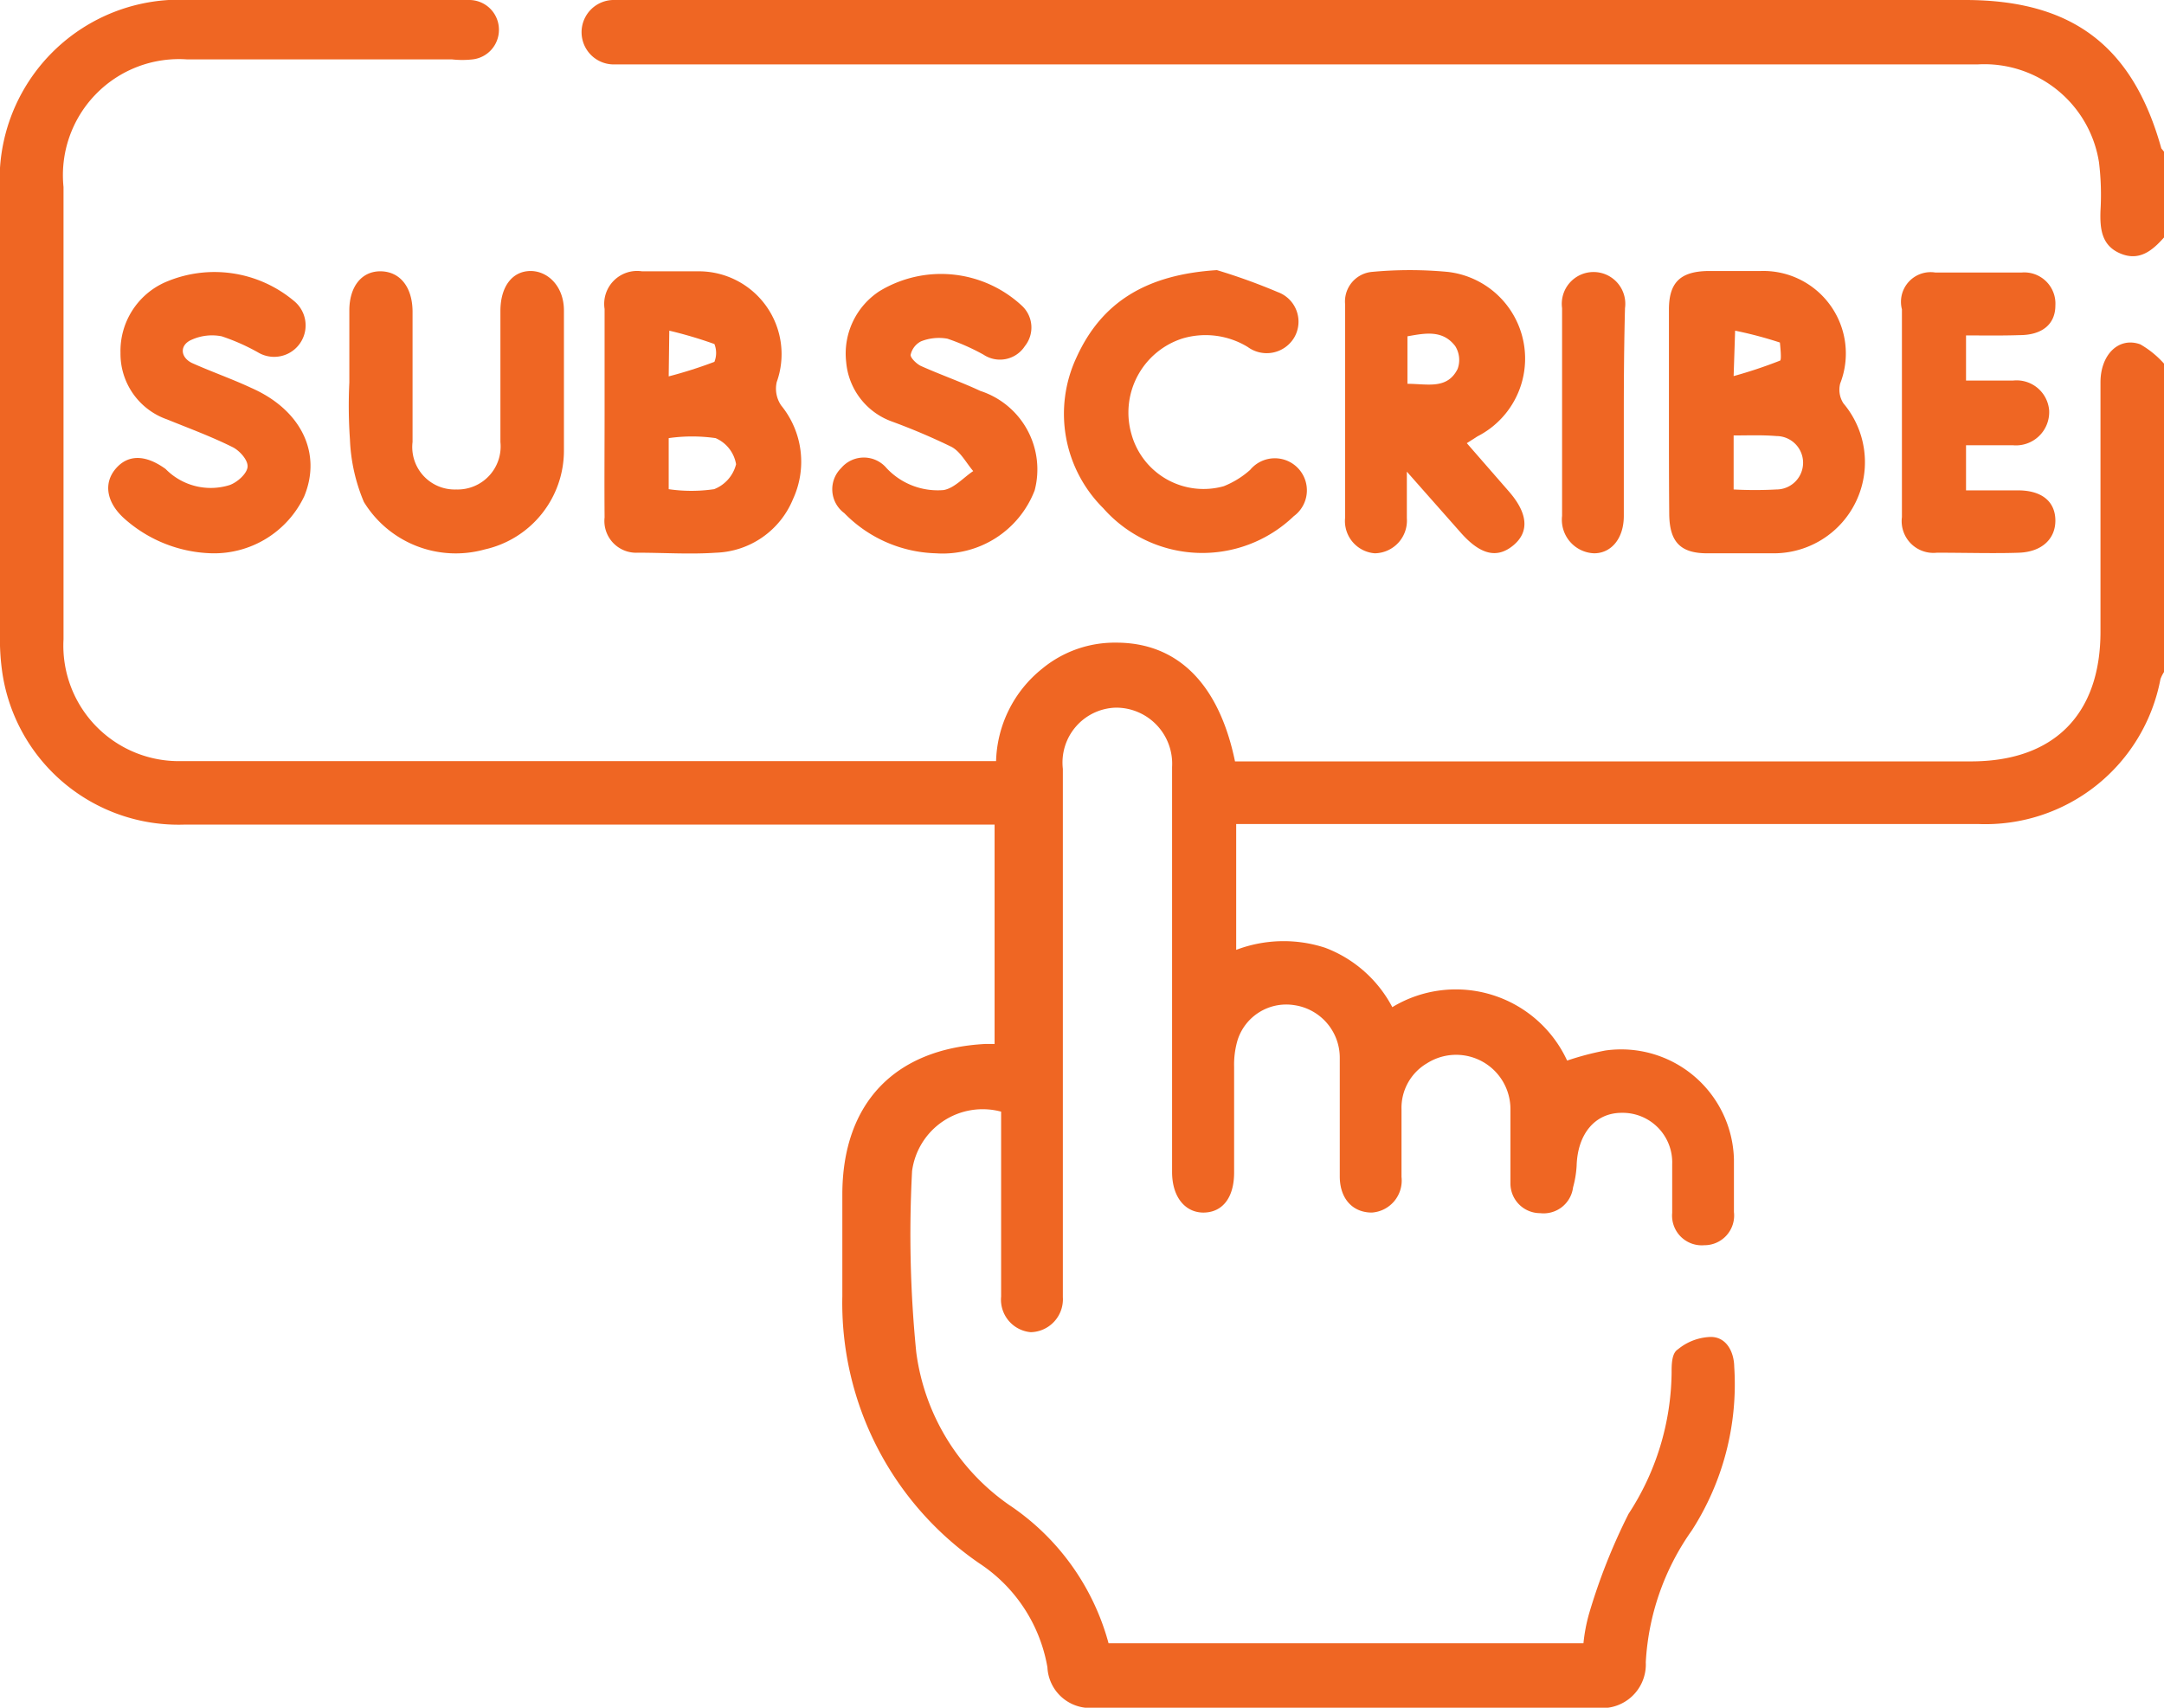
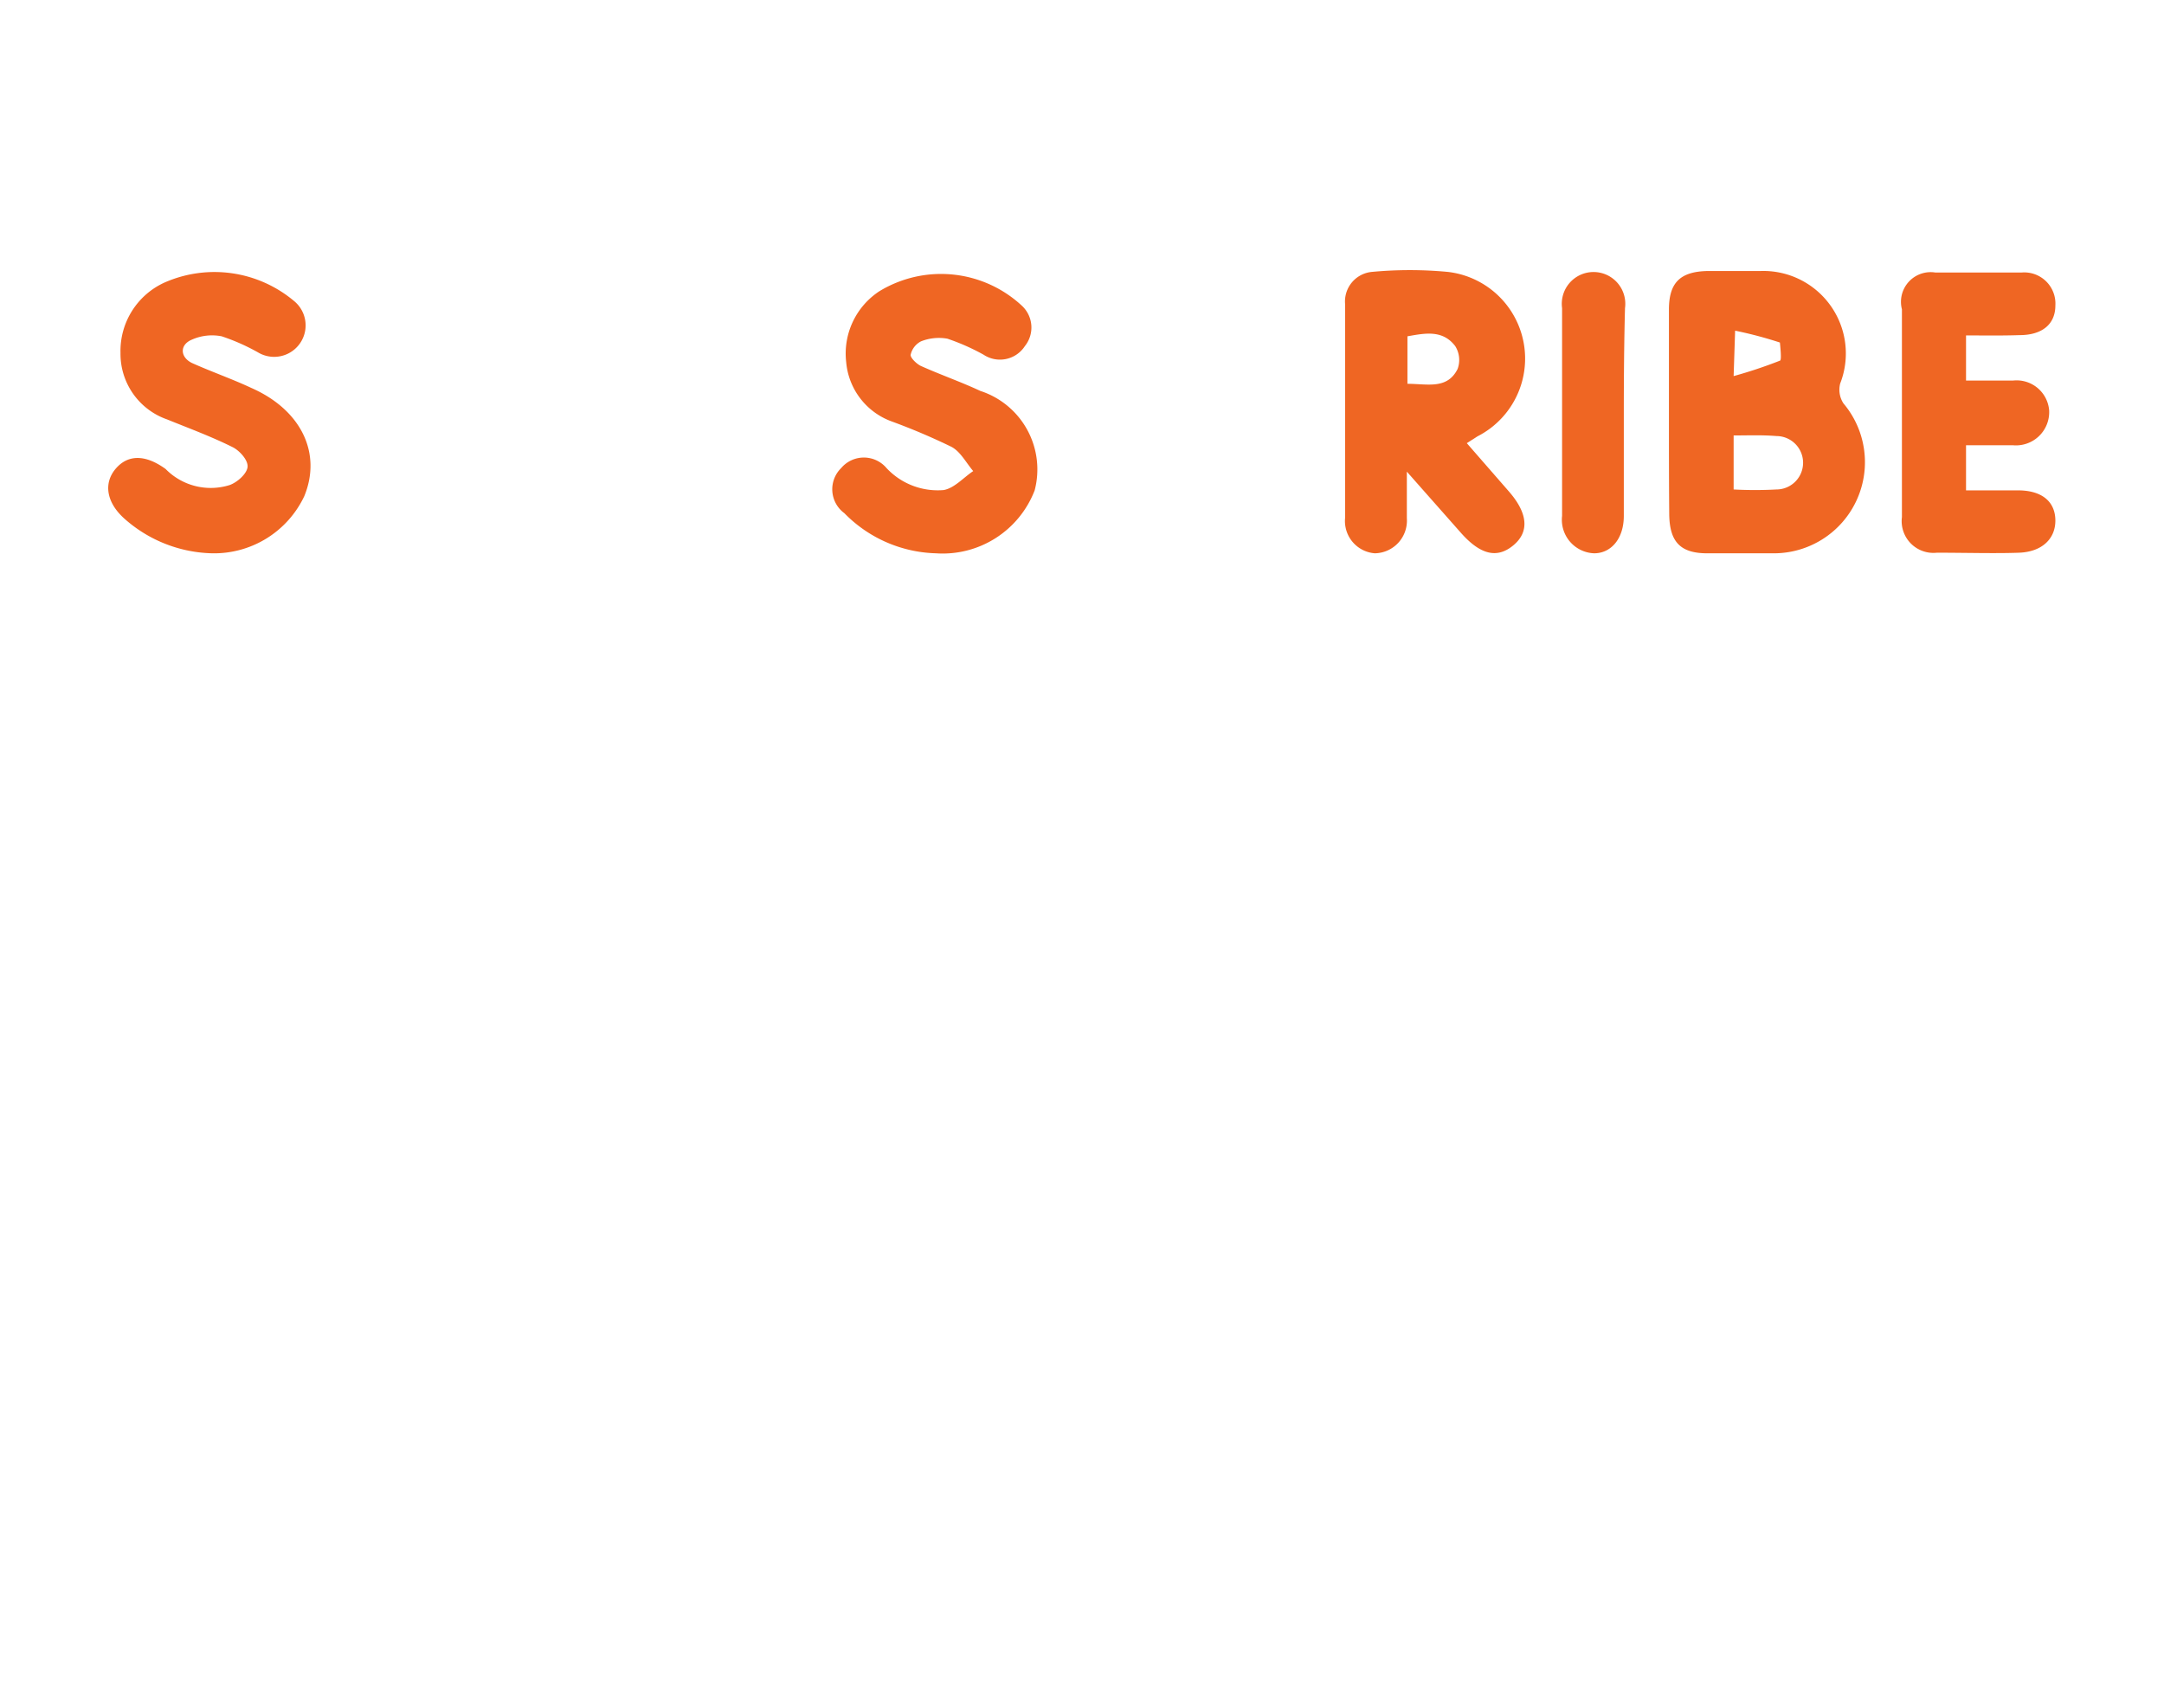
<svg xmlns="http://www.w3.org/2000/svg" id="Layer_1" data-name="Layer 1" viewBox="0 0 72.91 57.53">
  <defs>
    <style>.cls-1{fill:#ef6623;}</style>
  </defs>
  <title>PWM_Global Invsetment</title>
-   <path class="cls-1" d="M72.91,22.64a1.21,1.21,0,0,0-.12.24,6,6,0,0,1-6.14,4.88h-25V32a4.5,4.5,0,0,1,3-.07,4.25,4.25,0,0,1,2.26,2,4.13,4.13,0,0,1,5.89,1.8,9.7,9.7,0,0,1,1.29-.34,3.8,3.8,0,0,1,4.33,3.66c0,.59,0,1.19,0,1.78a1,1,0,0,1-1,1.12,1,1,0,0,1-1.08-1.09c0-.54,0-1.09,0-1.64a1.67,1.67,0,0,0-1.7-1.73c-.9,0-1.49.71-1.52,1.79A3.43,3.43,0,0,1,53,40a1,1,0,0,1-1.11.87,1,1,0,0,1-1-1c0-.83,0-1.66,0-2.49a1.83,1.83,0,0,0-2.81-1.56,1.74,1.74,0,0,0-.86,1.55c0,.76,0,1.52,0,2.28a1.08,1.08,0,0,1-1,1.2c-.64,0-1.08-.46-1.08-1.22,0-1.33,0-2.66,0-4a1.79,1.79,0,0,0-1.55-1.77,1.72,1.72,0,0,0-1.89,1.17,2.92,2.92,0,0,0-.12.91c0,1.19,0,2.37,0,3.56,0,.85-.39,1.33-1,1.35s-1.09-.48-1.09-1.37q0-6.51,0-13c0-.21,0-.43,0-.64a1.89,1.89,0,0,0-1.9-2,1.85,1.85,0,0,0-1.78,2.06q0,8.61,0,17.23c0,.19,0,.38,0,.57a1.11,1.11,0,0,1-1.08,1.18,1.1,1.1,0,0,1-1-1.2c0-1.83,0-3.65,0-5.48,0-.25,0-.51,0-.75a2.4,2.4,0,0,0-3,2,40.09,40.09,0,0,0,.14,6.1A7.44,7.44,0,0,0,34,50.7a8.16,8.16,0,0,1,3.35,4.66h16a5.76,5.76,0,0,1,.19-1A20.1,20.1,0,0,1,54.87,51a8.85,8.85,0,0,0,1.45-4.75c0-.27,0-.66.21-.79a1.82,1.82,0,0,1,1.11-.42c.52,0,.78.49.79,1A9.1,9.1,0,0,1,57,51.56,8.47,8.47,0,0,0,55.45,56a1.47,1.47,0,0,1-1.67,1.53H36.9a1.44,1.44,0,0,1-1.61-1.36A5.26,5.26,0,0,0,33,52.67a10.64,10.64,0,0,1-4.62-9c0-1.14,0-2.28,0-3.42,0-3.08,1.76-4.92,4.82-5.08l.31,0V27.78h-.82q-13.24,0-26.48,0A6,6,0,0,1,.06,22.53,7.87,7.87,0,0,1,0,21.32Q0,13.88,0,6.44A6.06,6.06,0,0,1,6.41,0h8.83a4,4,0,0,1,.57,0,1,1,0,0,1,1,1,1,1,0,0,1-.88,1,3.15,3.15,0,0,1-.71,0H6.29A3.91,3.91,0,0,0,2.14,6.3q0,7.62,0,15.24a3.89,3.89,0,0,0,4,4.1H33.56a4.13,4.13,0,0,1,1.55-3.11,3.84,3.84,0,0,1,2.5-.88c2.07,0,3.46,1.39,4,4h24.8c2.79,0,4.36-1.58,4.36-4.37s0-5.6,0-8.4c0-.94.62-1.54,1.34-1.28a3.18,3.18,0,0,1,.8.65Z" />
-   <path class="cls-1" d="M72.91,8c-.39.44-.83.81-1.47.54s-.69-.84-.67-1.44a9.05,9.05,0,0,0-.05-1.63,3.91,3.91,0,0,0-4.09-3.3H21.49c-.26,0-.52,0-.78,0A1.06,1.06,0,0,1,20.65,0a4.87,4.87,0,0,1,.78,0H66.21c3.61,0,5.65,1.55,6.61,5,0,0,.06.07.09.11Z" />
-   <path class="cls-1" d="M20.37,13.89c0-1.16,0-2.32,0-3.48a1.11,1.11,0,0,1,1.26-1.27c.64,0,1.28,0,1.92,0a2.79,2.79,0,0,1,2.62,3.73,1,1,0,0,0,.15.79,3,3,0,0,1,.4,3.15,2.91,2.91,0,0,1-2.6,1.81c-.87.06-1.75,0-2.63,0a1.07,1.07,0,0,1-1.12-1.19C20.36,16.26,20.37,15.07,20.37,13.89Zm2.16,2.59a5.27,5.27,0,0,0,1.53,0,1.22,1.22,0,0,0,.74-.84,1.17,1.17,0,0,0-.69-.88,5.58,5.58,0,0,0-1.58,0Zm0-3.8a15.06,15.06,0,0,0,1.54-.49.81.81,0,0,0,0-.6,14.2,14.2,0,0,0-1.52-.45Z" />
  <path class="cls-1" d="M56.23,13.84c0-1.14,0-2.27,0-3.41,0-.91.38-1.28,1.3-1.3.59,0,1.18,0,1.78,0A2.78,2.78,0,0,1,62,12.92a.84.84,0,0,0,.11.67,3.07,3.07,0,0,1-2.39,5.05c-.73,0-1.47,0-2.2,0-.91,0-1.27-.39-1.28-1.32C56.23,16.16,56.23,15,56.23,13.84Zm2.18.83v1.82a13.59,13.59,0,0,0,1.44,0,.9.9,0,0,0,0-1.8C59.36,14.65,58.91,14.67,58.41,14.67Zm0-2a15.58,15.58,0,0,0,1.56-.52c.07,0,0-.57,0-.61a13.43,13.43,0,0,0-1.51-.4Z" />
  <path class="cls-1" d="M49.42,14.93l1.43,1.64c.63.73.68,1.35.14,1.8s-1.1.33-1.76-.41L47.4,15.89c0,.65,0,1.11,0,1.57a1.1,1.1,0,0,1-1.08,1.18,1.09,1.09,0,0,1-1-1.2c0-2.4,0-4.79,0-7.19a1,1,0,0,1,.9-1.09,13.67,13.67,0,0,1,2.56,0,2.94,2.94,0,0,1,1,5.54Zm-2-2c.67,0,1.34.2,1.69-.5a.88.88,0,0,0-.08-.77c-.42-.55-1-.44-1.61-.33Z" />
-   <path class="cls-1" d="M11.77,12.88c0-.81,0-1.61,0-2.42s.42-1.33,1.06-1.32,1.06.52,1.07,1.34c0,1.47,0,2.94,0,4.41a1.43,1.43,0,0,0,1.47,1.6,1.45,1.45,0,0,0,1.49-1.6c0-1.47,0-2.94,0-4.41,0-.84.41-1.34,1-1.35S19,9.64,19,10.46c0,1.57,0,3.13,0,4.7a3.41,3.41,0,0,1-2.67,3.35,3.63,3.63,0,0,1-4.07-1.6,6,6,0,0,1-.47-2.11A16.35,16.35,0,0,1,11.77,12.88Z" />
  <path class="cls-1" d="M7.15,18.64A4.6,4.6,0,0,1,4.2,17.48c-.61-.54-.72-1.19-.31-1.68s1-.5,1.69,0a2.13,2.13,0,0,0,2.16.54c.25-.09.57-.37.6-.6s-.26-.55-.49-.67c-.72-.36-1.48-.64-2.22-.94a2.34,2.34,0,0,1-1.57-2.24A2.53,2.53,0,0,1,5.54,9.52a4.17,4.17,0,0,1,4.39.64,1.06,1.06,0,0,1-1.24,1.71,7,7,0,0,0-1.22-.54,1.67,1.67,0,0,0-1,.11c-.42.17-.41.59,0,.79.67.3,1.36.54,2,.84,1.68.74,2.38,2.2,1.78,3.65A3.36,3.36,0,0,1,7.15,18.64Z" />
  <path class="cls-1" d="M31.53,18.64a4.48,4.48,0,0,1-3.08-1.35,1,1,0,0,1-.11-1.52,1,1,0,0,1,1.53,0,2.36,2.36,0,0,0,1.92.74c.36-.06.67-.42,1-.64-.24-.28-.43-.66-.74-.82a21.53,21.53,0,0,0-2-.85,2.34,2.34,0,0,1-1.54-2,2.51,2.51,0,0,1,1.12-2.39,4,4,0,0,1,4.8.49,1,1,0,0,1,.1,1.36,1,1,0,0,1-1.39.29,7.36,7.36,0,0,0-1.22-.54,1.63,1.63,0,0,0-.89.09.67.67,0,0,0-.35.46c0,.1.2.3.35.37.67.3,1.36.54,2,.84a2.78,2.78,0,0,1,1.83,3.35A3.32,3.32,0,0,1,31.53,18.64Z" />
-   <path class="cls-1" d="M41,9.1a20.11,20.11,0,0,1,2.05.74,1.06,1.06,0,0,1,.55,1.54,1.08,1.08,0,0,1-1.56.31,2.73,2.73,0,0,0-2.19-.29,2.62,2.62,0,0,0-1.73,3.22,2.52,2.52,0,0,0,3.11,1.76,3,3,0,0,0,.89-.55,1.08,1.08,0,1,1,1.47,1.56,4.45,4.45,0,0,1-6.42-.27,4.48,4.48,0,0,1-.9-5.08C37.12,10.17,38.63,9.25,41,9.1Z" />
  <path class="cls-1" d="M66.24,11.3v1.52c.52,0,1.06,0,1.59,0a1.1,1.1,0,0,1,1.21,1A1.12,1.12,0,0,1,67.82,15c-.52,0-1,0-1.58,0v1.52c.59,0,1.17,0,1.75,0,.81,0,1.25.38,1.26,1s-.44,1.07-1.22,1.1-1.85,0-2.77,0a1.07,1.07,0,0,1-1.18-1.2q0-3.52,0-7A1,1,0,0,1,65.2,9.18c1,0,1.94,0,2.92,0a1.05,1.05,0,0,1,1.13,1.11c0,.63-.44,1-1.21,1C67.45,11.31,66.87,11.3,66.24,11.3Z" />
  <path class="cls-1" d="M54.71,13.89c0,1.16,0,2.33,0,3.49,0,.77-.43,1.26-1,1.26a1.13,1.13,0,0,1-1.08-1.26q0-3.52,0-7a1.07,1.07,0,1,1,2.12,0C54.72,11.52,54.71,12.7,54.71,13.89Z" />
</svg>